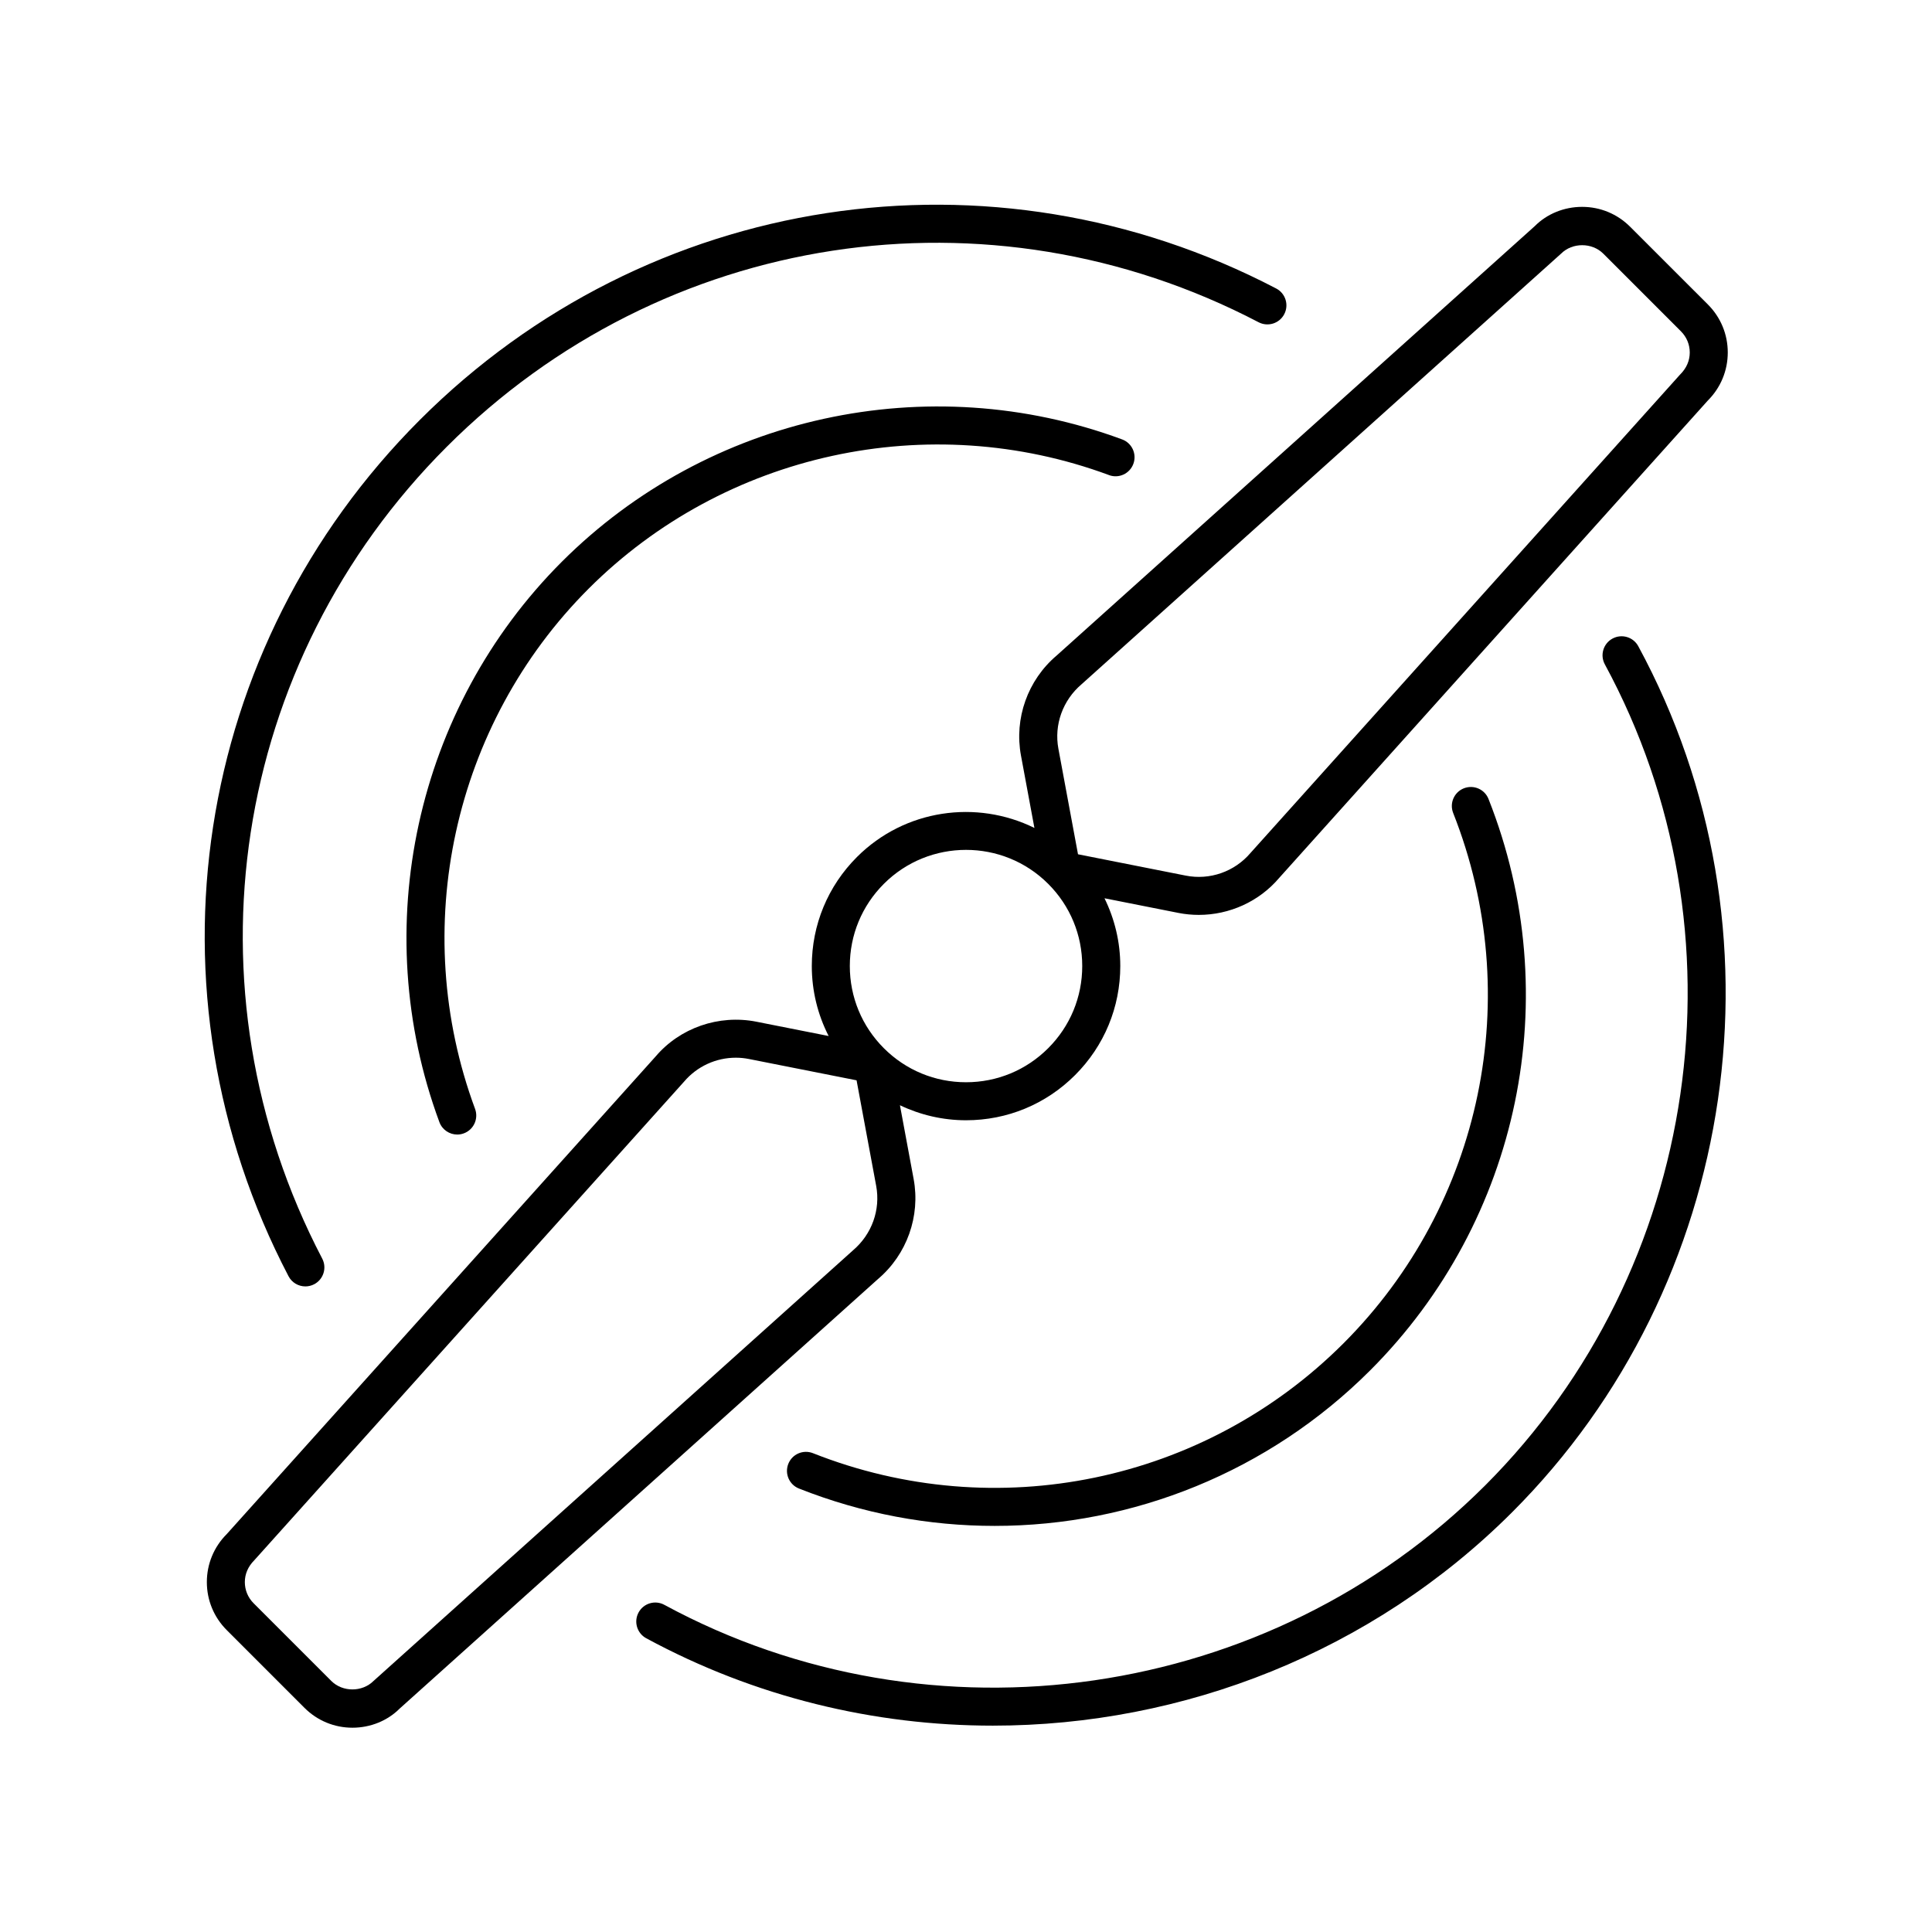
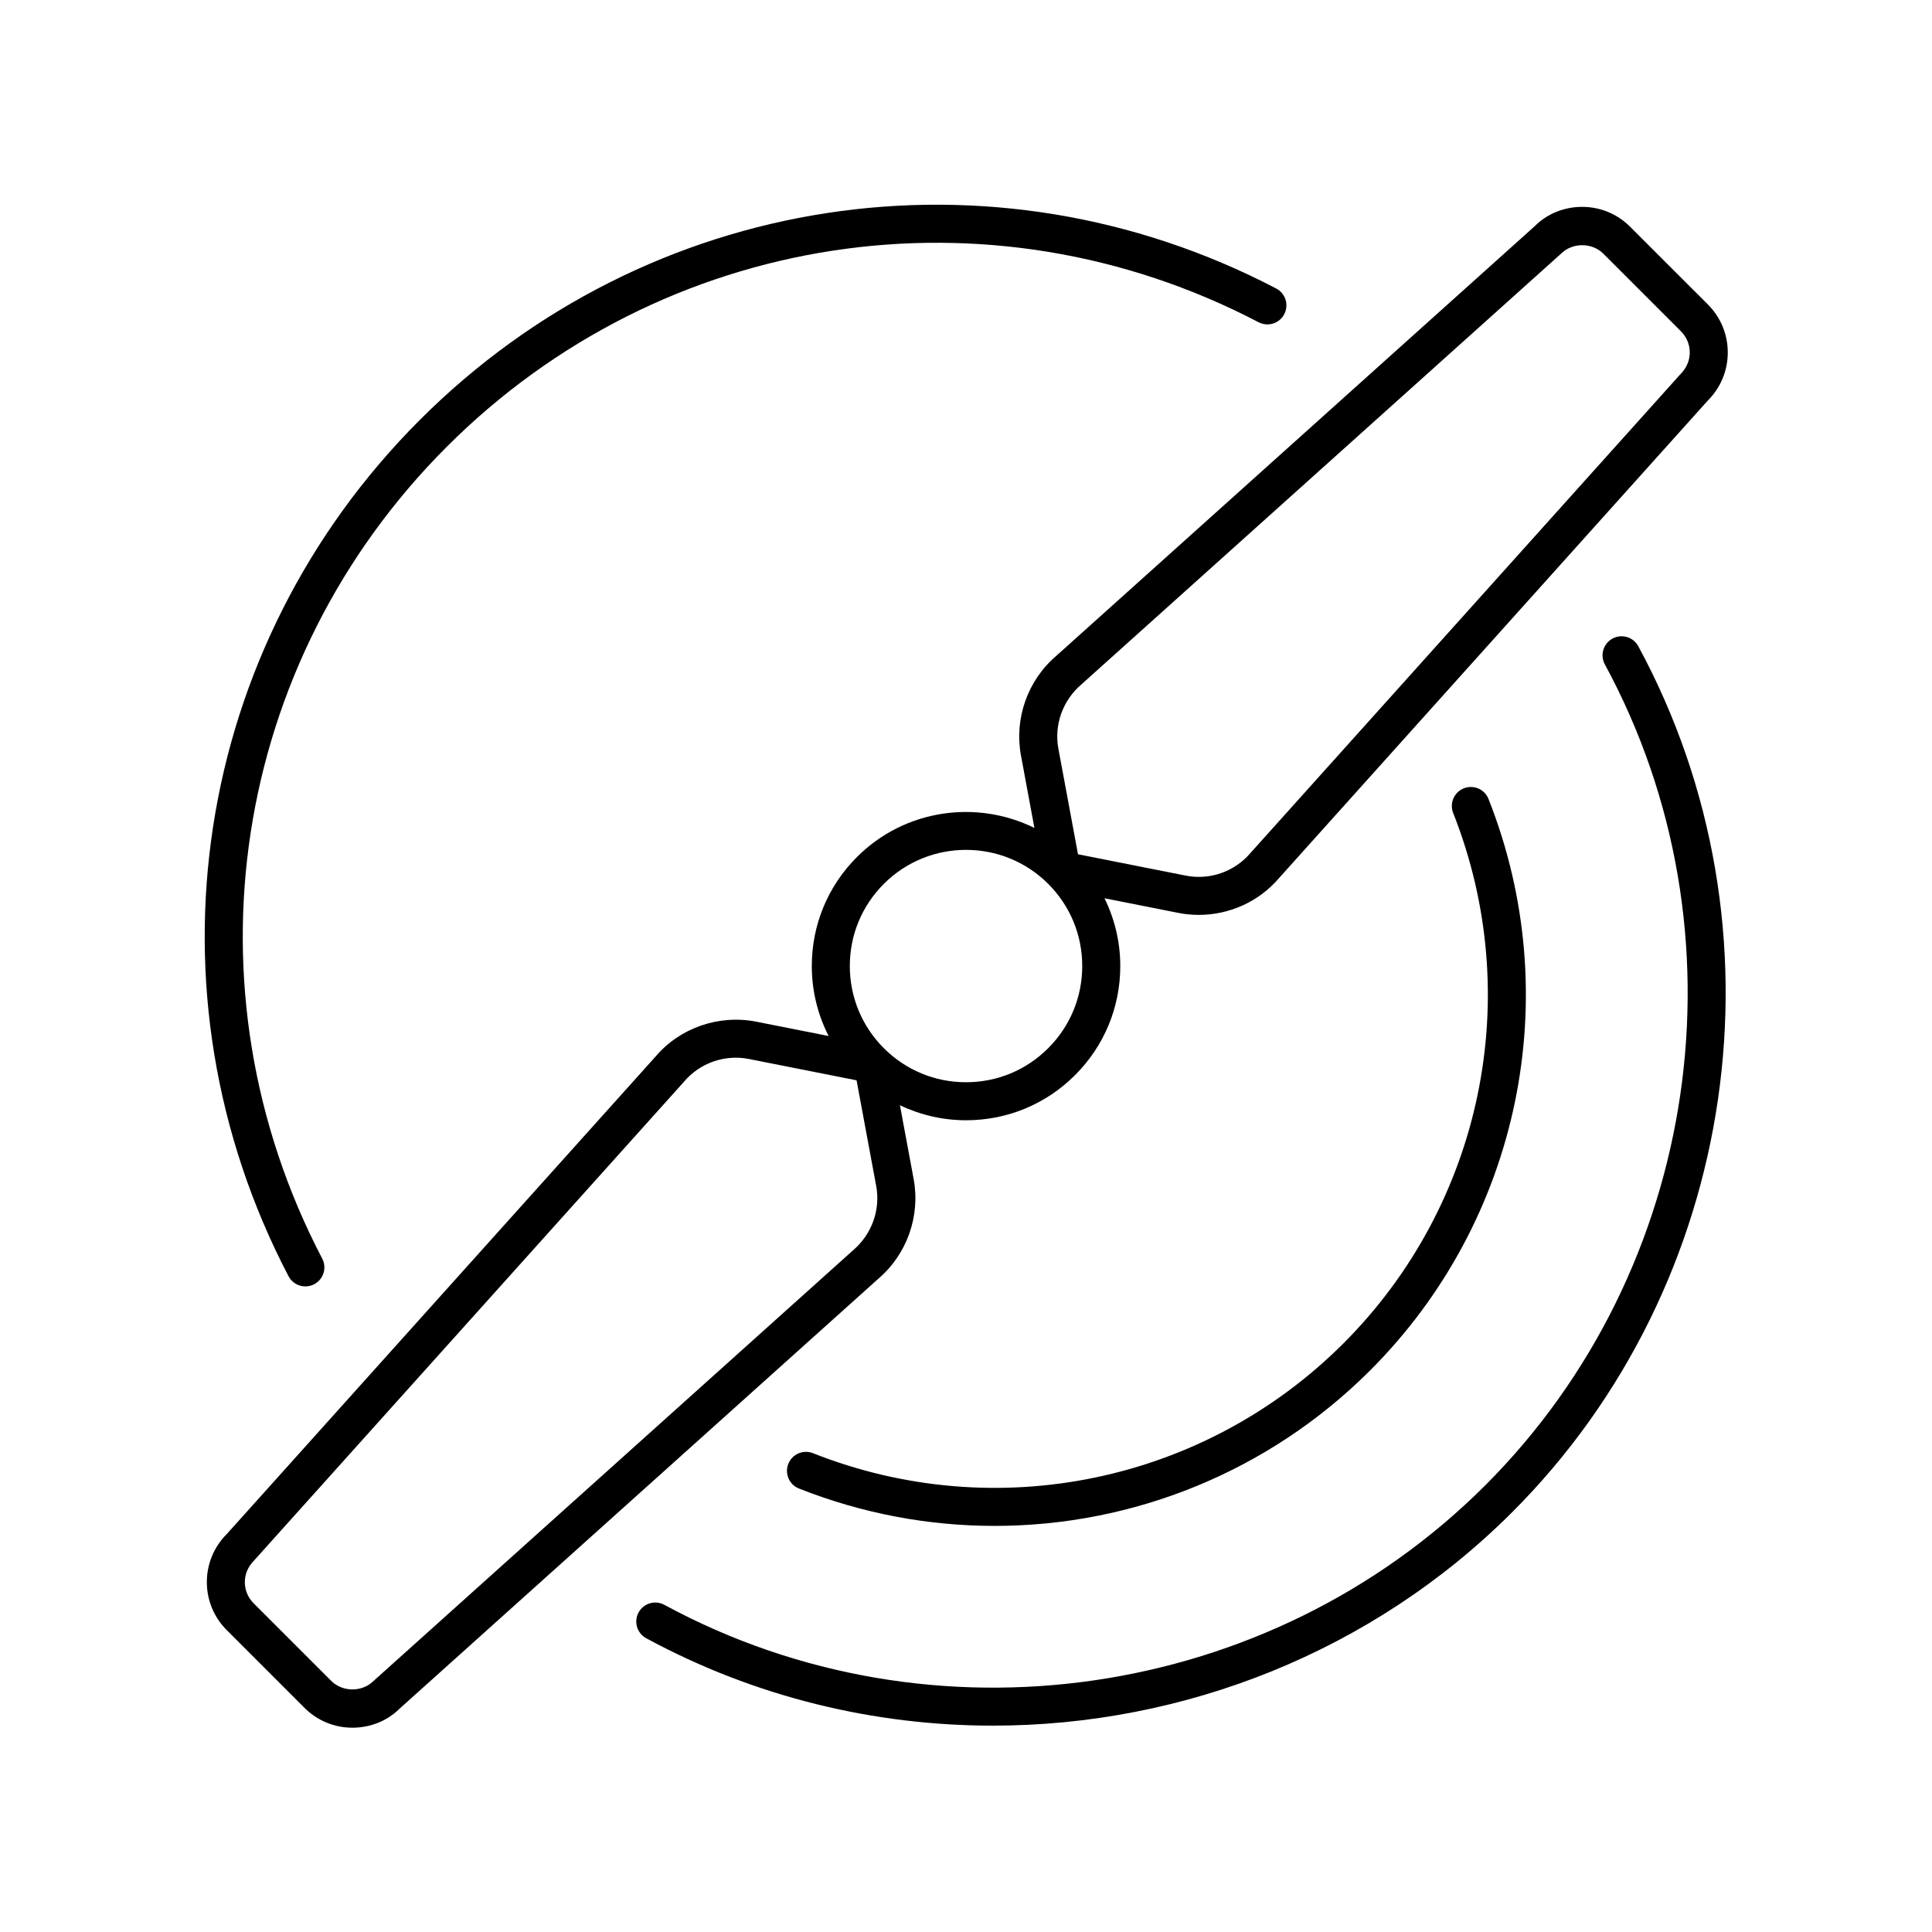
<svg xmlns="http://www.w3.org/2000/svg" fill="#000000" width="800px" height="800px" version="1.1" viewBox="144 144 512 512">
  <g>
    <path d="m576 204.09c-3.398-3.398-7.914-5.269-12.719-5.269-4.809 0-9.324 1.871-12.523 5.082l-126.76 113.84c-7.648 6.496-11.258 16.648-9.426 26.504l3.559 19.168c-15.277-7.547-34.316-5.004-47.023 7.695-7.719 7.719-11.973 17.984-11.973 28.898 0 6.559 1.562 12.871 4.465 18.547l-19.156-3.793c0-0.004-0.004-0.004-0.004-0.004-9.977-1.949-20.254 1.625-26.734 9.266l-113.62 126.53c-3.398 3.398-5.269 7.918-5.269 12.719 0 4.801 1.871 9.32 5.269 12.719l20.598 20.602c3.398 3.398 7.914 5.269 12.719 5.269 4.809 0 9.324-1.871 12.523-5.082l126.77-113.84c7.648-6.496 11.258-16.648 9.426-26.504l-3.629-19.535c5.41 2.574 11.352 3.981 17.523 3.981 10.918 0 21.18-4.254 28.898-11.977 7.719-7.719 11.973-17.984 11.973-28.898 0-6.336-1.473-12.43-4.184-17.957l19.543 3.871c0 0.004 0.004 0.004 0.004 0.004 1.812 0.355 3.637 0.531 5.445 0.531 8.141 0 15.988-3.539 21.293-9.789l113.62-126.54c3.398-3.398 5.269-7.918 5.269-12.719 0-4.801-1.871-9.32-5.269-12.719zm-205.94 271.26-127.07 114.12c-2.992 2.992-8.199 2.992-11.191 0l-20.598-20.602c-1.492-1.496-2.316-3.484-2.316-5.594 0-2.109 0.824-4.098 2.504-5.789l113.9-126.84c3.445-4.062 8.484-6.344 13.707-6.344 1.156 0 2.32 0.113 3.484 0.344l28.52 5.648 5.199 27.984c1.176 6.32-1.141 12.824-6.144 17.074zm51.723-53.566c-5.816 5.82-13.551 9.023-21.777 9.023-8.223 0-15.957-3.203-21.777-9.023-5.816-5.816-9.02-13.551-9.02-21.777 0-8.227 3.203-15.961 9.02-21.777 6.004-6.004 13.891-9.004 21.777-9.004 7.887 0 15.773 3 21.777 9.004 5.816 5.816 9.02 13.551 9.02 21.777 0 8.227-3.203 15.961-9.02 21.777zm167.51-178.58-113.9 126.84c-4.215 4.965-10.797 7.277-17.191 5.996l-28.52-5.648-5.199-27.984c-1.172-6.316 1.141-12.82 6.144-17.074l127.07-114.11c2.992-2.992 8.199-2.992 11.191 0l20.598 20.602c1.492 1.496 2.316 3.484 2.316 5.594 0 2.109-0.824 4.098-2.504 5.789z" />
-     <path d="m437.88 269.9c2.598 0.98 5.508-0.359 6.473-2.973 0.965-2.613-0.363-5.512-2.973-6.477-51.445-19.066-109.73-6.332-148.5 32.43-38.758 38.762-51.488 97.047-32.434 148.5 0.754 2.031 2.68 3.285 4.727 3.285 0.582 0 1.172-0.098 1.75-0.316 2.609-0.965 3.941-3.863 2.977-6.477-17.695-47.77-5.875-101.89 30.105-137.88 35.988-35.969 90.113-47.789 137.88-30.098z" />
-     <path d="m224.93 484.91c0.785 0 1.586-0.184 2.328-0.57 2.469-1.289 3.422-4.336 2.133-6.801-37.391-71.551-24.125-158.01 33.008-215.14 57.133-57.141 143.59-70.395 215.14-33.004 2.469 1.289 5.512 0.336 6.801-2.137 1.289-2.465 0.336-5.512-2.129-6.801-75.484-39.438-166.68-25.449-226.94 34.816-60.262 60.258-74.25 151.46-34.812 226.93 0.898 1.723 2.652 2.707 4.473 2.707z" />
+     <path d="m224.93 484.91c0.785 0 1.586-0.184 2.328-0.57 2.469-1.289 3.422-4.336 2.133-6.801-37.391-71.551-24.125-158.01 33.008-215.14 57.133-57.141 143.59-70.395 215.14-33.004 2.469 1.289 5.512 0.336 6.801-2.137 1.289-2.465 0.336-5.512-2.129-6.801-75.484-39.438-166.68-25.449-226.94 34.816-60.262 60.258-74.25 151.46-34.812 226.93 0.898 1.723 2.652 2.707 4.473 2.707" />
    <path d="m571.33 313.23c-2.445 1.324-3.356 4.383-2.031 6.828 38.469 70.977 25.438 160.44-31.68 217.56-57.125 57.113-146.59 70.141-217.56 31.68-2.449-1.332-5.508-0.418-6.832 2.027-1.324 2.445-0.414 5.504 2.031 6.828 28.762 15.586 60.391 23.16 91.867 23.16 50.461 0 100.51-19.469 137.62-56.57 60.25-60.25 73.992-154.62 33.418-229.49-1.32-2.445-4.379-3.352-6.828-2.027z" />
    <path d="m359.45 529.11c-2.602-1.027-5.519 0.246-6.539 2.828-1.027 2.59 0.242 5.516 2.828 6.539 16.844 6.668 34.426 9.91 51.859 9.902 36.652 0 72.625-14.32 99.535-41.238 39.715-39.715 52.016-99.145 31.34-151.4-1.02-2.582-3.934-3.852-6.539-2.828-2.586 1.023-3.852 3.949-2.828 6.539 19.199 48.516 7.777 103.7-29.094 140.57-36.875 36.863-92.051 48.285-140.56 29.09z" />
  </g>
</svg>